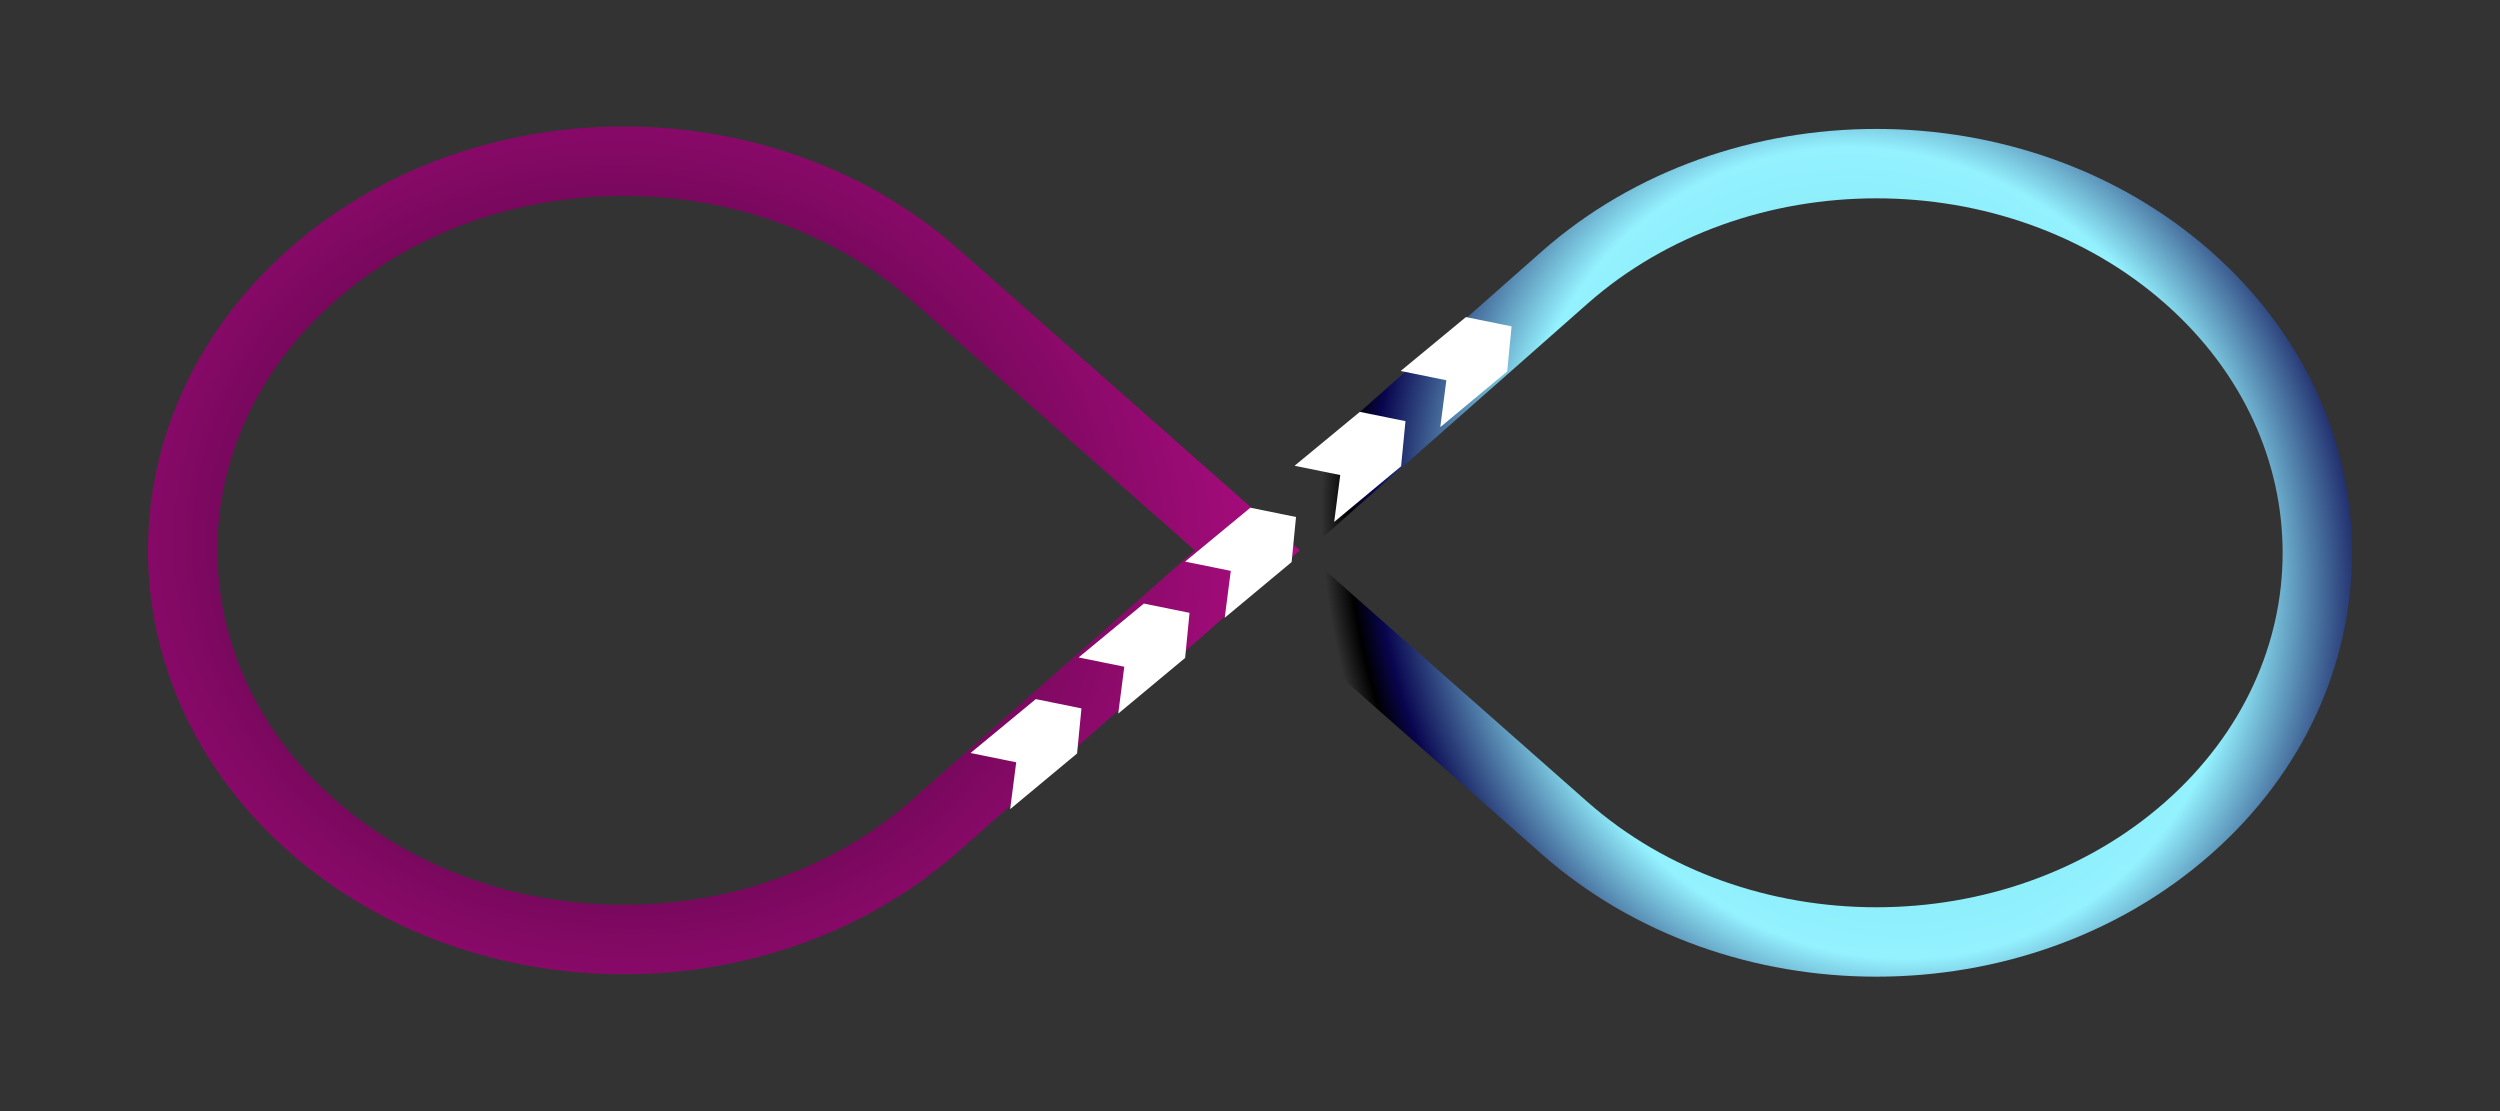
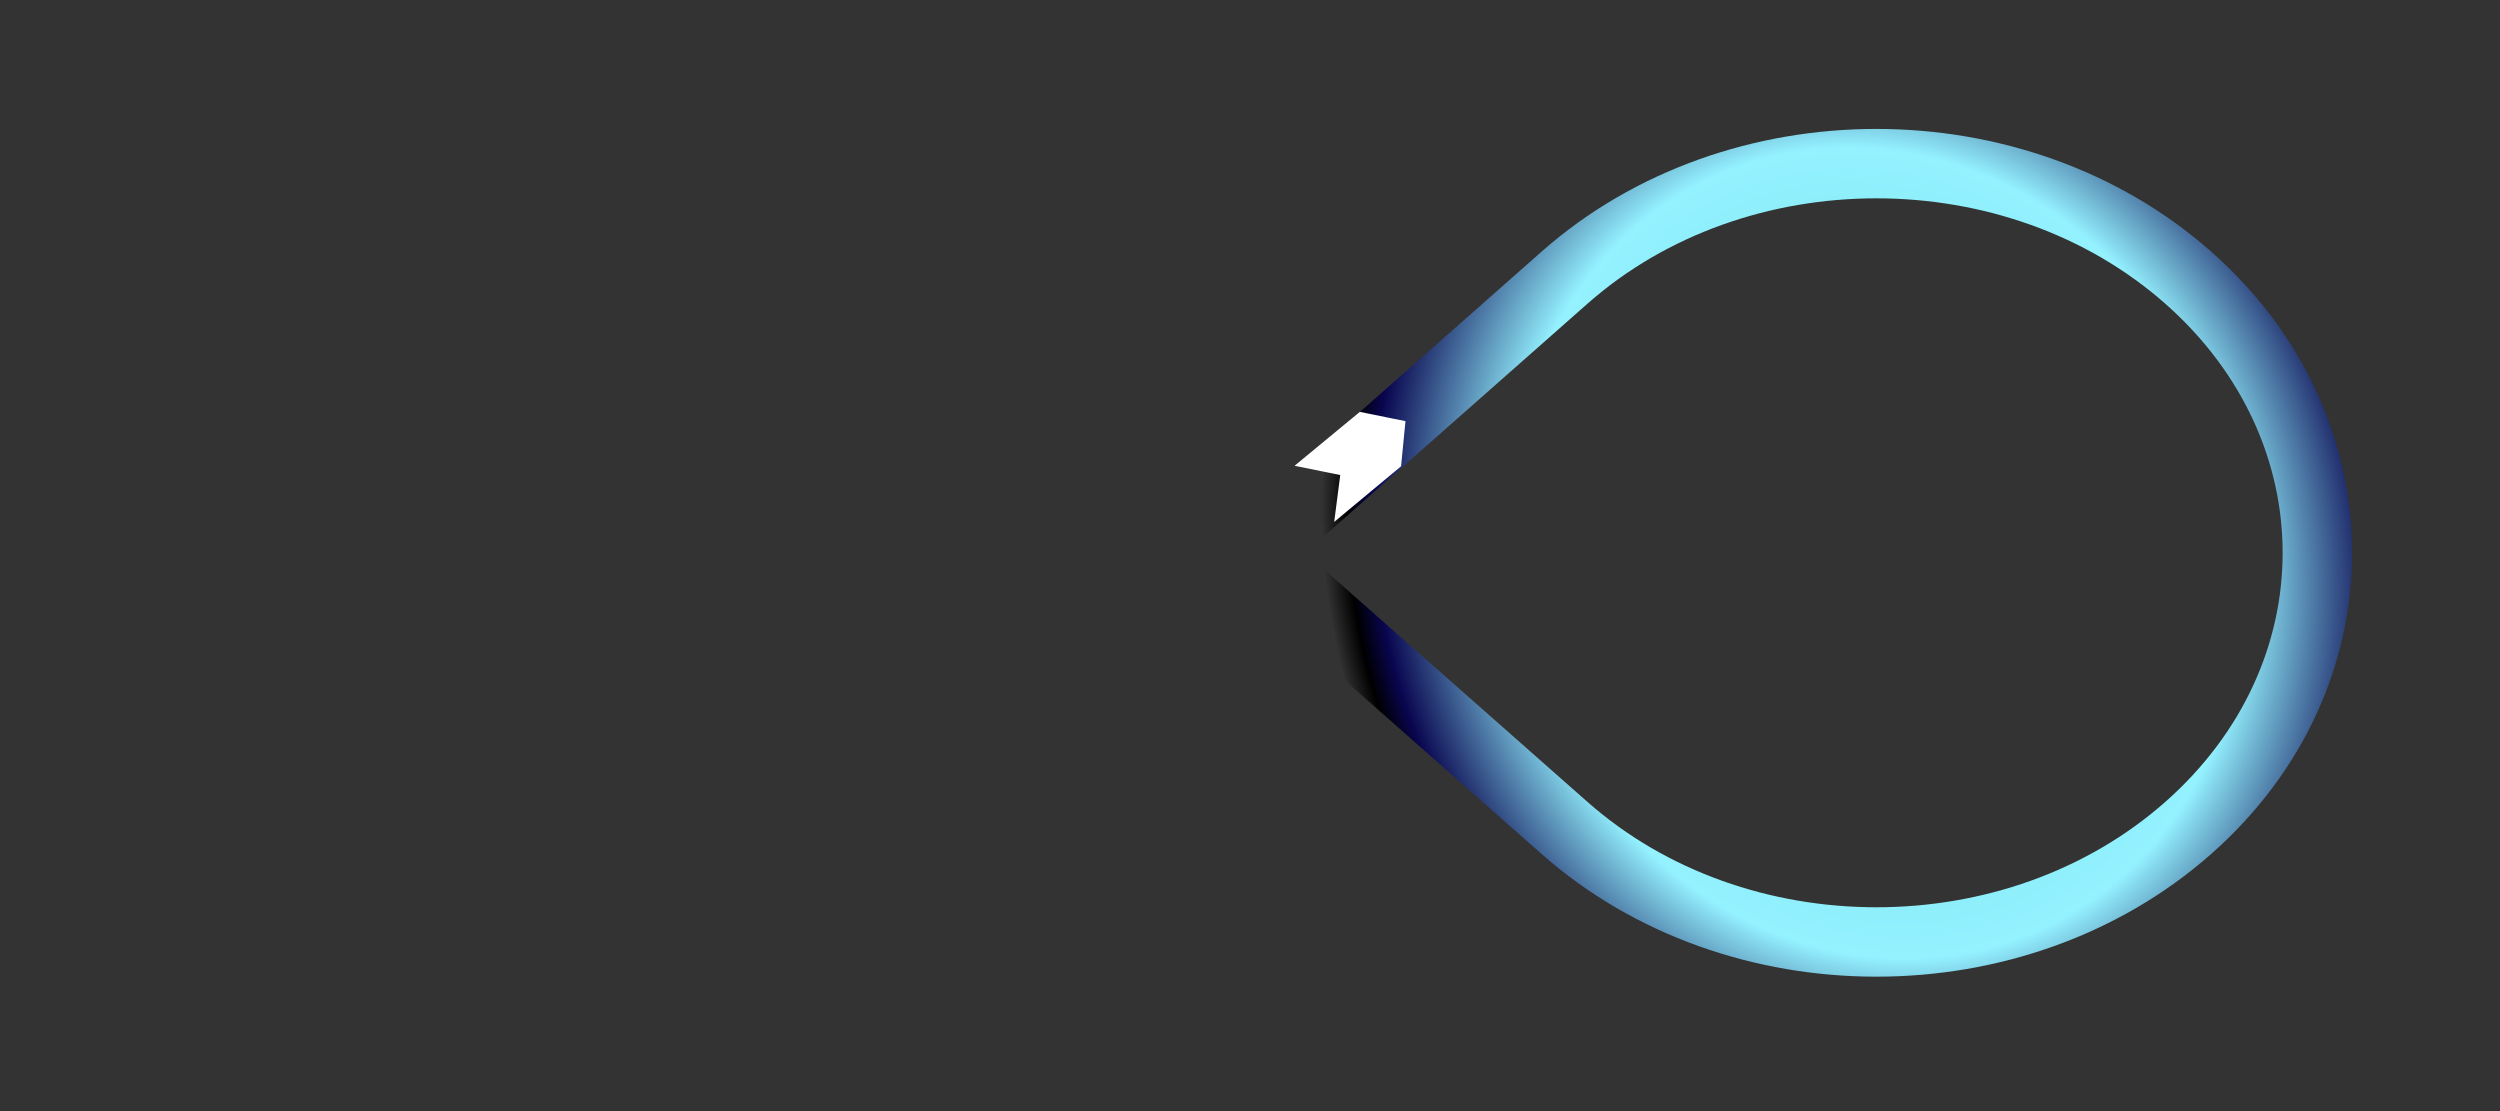
<svg xmlns="http://www.w3.org/2000/svg" width="144" height="64" viewBox="0 0 144 64" fill="none">
  <rect x="0" y="0" width="144" height="64" fill="#333333" stroke="none" />
-   <path d="M17.96 15.851C27.88 7.097 43.962 7.097 53.881 15.851L71.842 31.701L53.881 47.552C43.962 56.306 27.88 56.306 17.96 47.552V47.552C8.041 38.798 8.041 24.605 17.96 15.851V15.851Z" stroke="url(#paint0_angular_4917_1540)" stroke-width="3.998" />
  <path d="M126.04 47.692C116.12 56.446 100.038 56.446 90.119 47.692L72.159 31.841L90.119 15.991C100.038 7.237 116.12 7.237 126.04 15.991V15.991C135.959 24.745 135.959 38.938 126.04 47.692V47.692Z" stroke="url(#paint1_angular_4917_1540)" stroke-width="3.998" />
-   <path d="M55.903 43.373L59.661 40.269L62.292 40.803L62.039 43.4L58.185 46.607L58.534 43.908L55.903 43.373Z" fill="white" />
-   <path d="M62.128 37.869L65.886 34.765L68.517 35.3L68.263 37.896L64.41 41.103L64.759 38.404L62.128 37.869Z" fill="white" />
-   <path d="M68.262 32.348L72.02 29.244L74.651 29.779L74.397 32.375L70.544 35.583L70.893 32.883L68.262 32.348Z" fill="white" />
  <path d="M74.567 26.828L78.325 23.724L80.956 24.259L80.702 26.856L76.849 30.063L77.198 27.363L74.567 26.828Z" fill="white" />
-   <path d="M80.679 21.368L84.437 18.264L87.068 18.799L86.814 21.395L82.961 24.602L83.31 21.903L80.679 21.368Z" fill="white" />
  <defs>
    <radialGradient id="paint0_angular_4917_1540" cx="0" cy="0" r="1" gradientUnits="userSpaceOnUse" gradientTransform="translate(35.921 31.701) rotate(3.637) scale(58.691 51.797)">
      <stop offset="0.001" stop-opacity="0" />
      <stop offset="0.202" stop-color="#540544" />
      <stop offset="0.959" stop-color="#E511A8" />
    </radialGradient>
    <radialGradient id="paint1_angular_4917_1540" cx="0" cy="0" r="1" gradientUnits="userSpaceOnUse" gradientTransform="translate(108.079 31.841) rotate(-108.672) scale(42.45 37.464)">
      <stop offset="0.052" stop-color="#69D7DD" />
      <stop offset="0.554" stop-color="#94F2FF" />
      <stop offset="0.759" stop-color="#09054F" />
      <stop offset="0.798" />
      <stop offset="0.837" stop-opacity="0" />
    </radialGradient>
  </defs>
</svg>